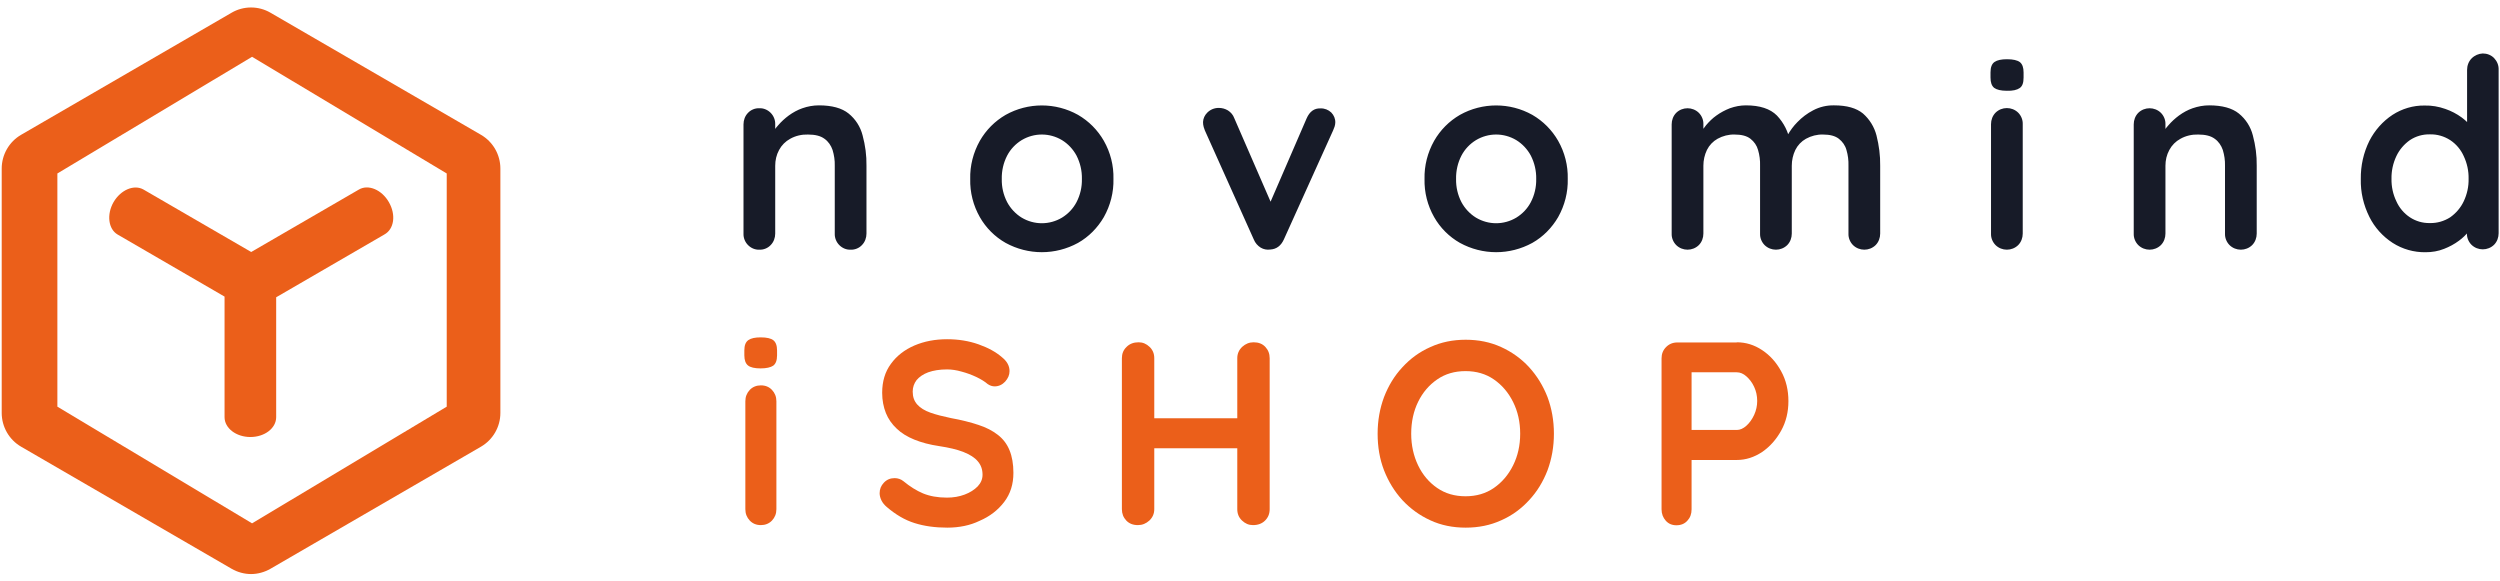
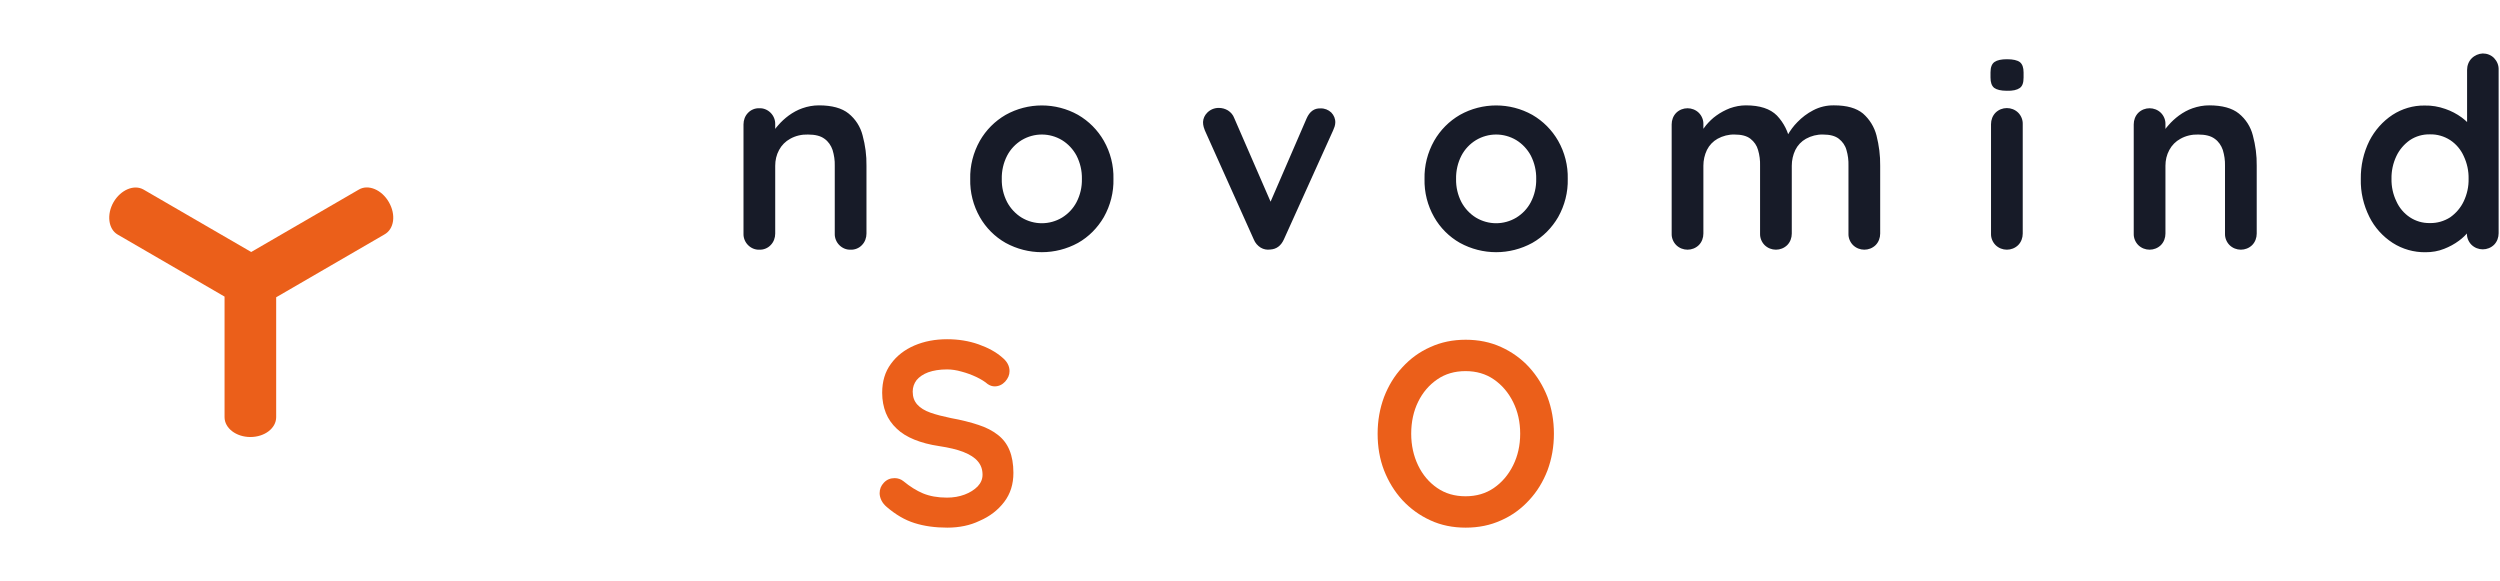
<svg xmlns="http://www.w3.org/2000/svg" width="258" height="60" viewBox="0 0 258 60" fill="none">
-   <path d="M78.487 38.019C77.878 38.019 77.443 37.914 77.199 37.721C76.955 37.529 76.816 37.179 76.816 36.671V36.164C76.816 35.639 76.955 35.289 77.234 35.096C77.512 34.904 77.93 34.816 78.505 34.816C79.131 34.816 79.567 34.921 79.81 35.114C80.054 35.306 80.193 35.656 80.193 36.164V36.671C80.193 37.196 80.054 37.546 79.793 37.739C79.532 37.914 79.097 38.019 78.487 38.019ZM80.124 52.545C80.124 53.018 79.967 53.403 79.671 53.718C79.375 54.033 78.975 54.191 78.522 54.191C78.052 54.191 77.669 54.033 77.373 53.718C77.077 53.403 76.92 53.018 76.92 52.545V41.414C76.92 40.942 77.077 40.557 77.373 40.242C77.669 39.927 78.069 39.769 78.522 39.769C78.992 39.769 79.375 39.927 79.671 40.242C79.967 40.557 80.124 40.942 80.124 41.414V52.545Z" fill="#EB5F1A" />
  <path d="M97.76 54.453C96.506 54.453 95.374 54.296 94.382 53.981C93.372 53.666 92.432 53.105 91.51 52.318C91.283 52.125 91.092 51.898 90.97 51.653C90.848 51.408 90.778 51.145 90.778 50.9C90.778 50.48 90.918 50.13 91.214 49.815C91.51 49.5 91.875 49.343 92.328 49.343C92.659 49.343 92.972 49.448 93.233 49.658C93.912 50.218 94.591 50.638 95.253 50.918C95.932 51.198 96.75 51.355 97.725 51.355C98.386 51.355 98.996 51.25 99.553 51.04C100.11 50.83 100.545 50.55 100.893 50.2C101.224 49.85 101.398 49.448 101.398 48.992C101.398 48.45 101.241 47.995 100.911 47.61C100.597 47.225 100.092 46.91 99.431 46.647C98.769 46.385 97.934 46.192 96.906 46.035C95.949 45.895 95.096 45.667 94.365 45.37C93.633 45.072 93.024 44.705 92.537 44.232C92.049 43.777 91.666 43.234 91.422 42.622C91.179 42.009 91.04 41.309 91.04 40.539C91.04 39.367 91.335 38.369 91.945 37.546C92.537 36.724 93.355 36.094 94.365 35.656C95.392 35.219 96.506 35.008 97.742 35.008C98.909 35.008 99.988 35.184 100.98 35.534C101.973 35.884 102.774 36.321 103.4 36.864C103.923 37.284 104.184 37.756 104.184 38.299C104.184 38.701 104.027 39.051 103.731 39.384C103.435 39.699 103.069 39.874 102.652 39.874C102.391 39.874 102.147 39.787 101.92 39.629C101.642 39.384 101.241 39.139 100.771 38.911C100.284 38.684 99.779 38.491 99.239 38.351C98.7 38.194 98.195 38.124 97.742 38.124C96.976 38.124 96.332 38.229 95.792 38.421C95.27 38.614 94.87 38.894 94.591 39.227C94.33 39.577 94.191 39.962 94.191 40.417C94.191 40.959 94.347 41.397 94.661 41.747C94.974 42.097 95.427 42.377 96.019 42.587C96.611 42.797 97.307 42.972 98.143 43.147C99.222 43.339 100.162 43.584 100.963 43.847C101.781 44.109 102.443 44.46 102.982 44.88C103.522 45.3 103.923 45.825 104.184 46.472C104.445 47.102 104.584 47.89 104.584 48.8C104.584 49.973 104.271 50.97 103.627 51.81C102.982 52.65 102.147 53.298 101.085 53.753C100.11 54.226 98.978 54.453 97.76 54.453Z" fill="#EB5F1A" />
-   <path d="M117.502 35.324C117.938 35.324 118.303 35.481 118.634 35.796C118.965 36.111 119.121 36.496 119.121 36.969V52.545C119.121 53.018 118.947 53.403 118.617 53.718C118.268 54.033 117.885 54.191 117.433 54.191C116.928 54.191 116.527 54.033 116.231 53.718C115.935 53.403 115.779 53.018 115.779 52.545V36.969C115.779 36.496 115.935 36.111 116.266 35.796C116.58 35.481 116.997 35.324 117.502 35.324ZM117.415 43.164H129.376V46.262H117.415V43.164ZM129.376 35.324C129.881 35.324 130.281 35.481 130.577 35.796C130.873 36.111 131.03 36.496 131.03 36.969V52.545C131.03 53.018 130.873 53.403 130.56 53.718C130.246 54.033 129.828 54.191 129.306 54.191C128.871 54.191 128.505 54.033 128.174 53.718C127.844 53.403 127.687 53.018 127.687 52.545V36.969C127.687 36.496 127.861 36.111 128.192 35.796C128.54 35.481 128.923 35.324 129.376 35.324Z" fill="#EB5F1A" />
  <path d="M160.364 44.757C160.364 46.105 160.138 47.365 159.703 48.538C159.25 49.71 158.623 50.743 157.805 51.618C156.987 52.51 156.029 53.211 154.915 53.7C153.801 54.208 152.582 54.453 151.259 54.453C149.936 54.453 148.717 54.208 147.621 53.7C146.506 53.193 145.549 52.493 144.731 51.618C143.912 50.725 143.286 49.693 142.833 48.538C142.38 47.365 142.171 46.105 142.171 44.757C142.171 43.409 142.398 42.149 142.833 40.977C143.286 39.804 143.912 38.771 144.731 37.896C145.549 37.004 146.506 36.304 147.621 35.814C148.735 35.306 149.936 35.061 151.259 35.061C152.582 35.061 153.801 35.306 154.915 35.814C156.029 36.321 157.004 37.021 157.805 37.896C158.623 38.789 159.25 39.822 159.703 40.977C160.138 42.149 160.364 43.409 160.364 44.757ZM156.883 44.757C156.883 43.549 156.639 42.464 156.151 41.484C155.664 40.504 155.002 39.734 154.167 39.157C153.331 38.579 152.356 38.299 151.242 38.299C150.128 38.299 149.153 38.579 148.317 39.157C147.481 39.734 146.82 40.504 146.35 41.467C145.88 42.429 145.636 43.532 145.636 44.757C145.636 45.965 145.88 47.05 146.35 48.03C146.82 49.01 147.481 49.78 148.317 50.358C149.153 50.935 150.128 51.215 151.242 51.215C152.356 51.215 153.331 50.935 154.167 50.358C155.002 49.78 155.664 49.01 156.151 48.03C156.639 47.05 156.883 45.965 156.883 44.757Z" fill="#EB5F1A" />
-   <path d="M179.237 35.324C180.16 35.324 181.03 35.586 181.848 36.129C182.667 36.671 183.311 37.389 183.816 38.316C184.32 39.227 184.564 40.259 184.564 41.397C184.564 42.517 184.32 43.532 183.816 44.442C183.311 45.352 182.667 46.087 181.848 46.647C181.03 47.19 180.16 47.47 179.237 47.47H174.31L174.571 46.98V52.563C174.571 53.035 174.432 53.421 174.136 53.736C173.857 54.051 173.474 54.208 173.004 54.208C172.552 54.208 172.186 54.051 171.907 53.736C171.629 53.421 171.472 53.035 171.472 52.563V36.986C171.472 36.514 171.629 36.129 171.942 35.814C172.256 35.499 172.639 35.341 173.109 35.341H179.237V35.324ZM179.237 44.372C179.568 44.372 179.898 44.232 180.229 43.934C180.543 43.654 180.821 43.27 181.03 42.814C181.239 42.359 181.343 41.869 181.343 41.379C181.343 40.854 181.239 40.382 181.03 39.927C180.821 39.472 180.543 39.121 180.229 38.842C179.916 38.562 179.585 38.421 179.237 38.421H174.258L174.571 37.931V44.81L174.275 44.372H179.237Z" fill="#EB5F1A" />
  <path d="M82.805 11.171C82.3 11.346 81.83 11.608 81.394 11.924C80.994 12.221 80.629 12.554 80.315 12.921C80.037 13.219 79.81 13.569 79.601 13.919L80.002 14.006V12.834C80.019 12.396 79.845 11.959 79.532 11.643C79.218 11.329 78.8 11.153 78.365 11.171C77.93 11.153 77.495 11.329 77.199 11.643C76.885 11.959 76.729 12.396 76.729 12.834V24.105C76.711 24.542 76.885 24.98 77.199 25.295C77.512 25.61 77.93 25.785 78.365 25.768C78.8 25.785 79.236 25.61 79.532 25.295C79.845 24.98 80.002 24.542 80.002 24.105V17.104C80.002 16.544 80.124 15.984 80.402 15.476C80.663 14.986 81.064 14.584 81.551 14.321C82.108 14.006 82.752 13.866 83.379 13.884C84.128 13.884 84.685 14.024 85.085 14.321C85.486 14.601 85.764 15.021 85.921 15.476C86.078 16.002 86.165 16.544 86.147 17.104V24.105C86.13 24.542 86.304 24.98 86.617 25.295C86.931 25.61 87.349 25.785 87.784 25.768C88.219 25.785 88.654 25.61 88.95 25.295C89.264 24.98 89.42 24.542 89.42 24.105V17.104C89.438 16.054 89.299 15.004 89.02 13.971C88.794 13.079 88.289 12.291 87.575 11.714C86.879 11.153 85.851 10.873 84.511 10.873C83.936 10.873 83.344 10.979 82.805 11.171ZM113.916 14.531C113.272 13.411 112.366 12.501 111.252 11.854C108.937 10.558 106.099 10.558 103.783 11.854C102.669 12.501 101.764 13.411 101.12 14.531C100.441 15.739 100.092 17.104 100.127 18.469C100.092 19.852 100.441 21.217 101.12 22.407C101.746 23.51 102.669 24.437 103.783 25.067C106.116 26.345 108.919 26.345 111.252 25.067C112.366 24.437 113.272 23.51 113.916 22.407C114.595 21.2 114.943 19.834 114.908 18.469C114.943 17.087 114.595 15.722 113.916 14.531ZM111.095 20.867C110.747 21.532 110.225 22.075 109.598 22.46C108.31 23.23 106.725 23.23 105.437 22.46C104.81 22.075 104.288 21.515 103.94 20.867C103.557 20.132 103.365 19.309 103.383 18.469C103.365 17.629 103.557 16.789 103.94 16.054C104.288 15.389 104.81 14.846 105.437 14.461C106.725 13.691 108.31 13.691 109.598 14.461C110.225 14.846 110.747 15.406 111.095 16.054C111.478 16.807 111.67 17.629 111.652 18.469C111.67 19.309 111.478 20.132 111.095 20.867ZM124.588 11.626C124.327 11.889 124.17 12.221 124.153 12.589C124.153 12.764 124.17 12.939 124.222 13.114C124.274 13.254 124.309 13.376 124.344 13.464L129.393 24.717C129.532 25.067 129.793 25.365 130.107 25.558C130.403 25.733 130.751 25.803 131.099 25.75C131.726 25.715 132.196 25.365 132.492 24.717L137.575 13.464C137.628 13.324 137.68 13.201 137.732 13.061C137.767 12.921 137.802 12.799 137.802 12.659C137.819 12.274 137.662 11.889 137.384 11.608C137.088 11.329 136.687 11.171 136.287 11.188C135.643 11.153 135.155 11.504 134.842 12.221L130.768 21.637L131.36 21.357L127.373 12.186C127.251 11.854 127.025 11.591 126.729 11.399C126.433 11.223 126.12 11.136 125.772 11.136C125.319 11.136 124.901 11.311 124.588 11.626ZM160.8 14.531C160.156 13.411 159.25 12.501 158.136 11.854C155.821 10.558 152.983 10.558 150.667 11.854C149.553 12.501 148.648 13.411 148.004 14.531C147.325 15.739 146.977 17.104 147.011 18.469C146.977 19.852 147.325 21.217 148.004 22.407C148.63 23.51 149.553 24.437 150.667 25.067C153 26.345 155.803 26.345 158.136 25.067C159.25 24.437 160.156 23.51 160.8 22.407C161.479 21.2 161.827 19.834 161.792 18.469C161.827 17.087 161.479 15.722 160.8 14.531ZM157.979 20.867C157.631 21.532 157.109 22.075 156.482 22.46C155.194 23.23 153.61 23.23 152.321 22.46C151.695 22.075 151.172 21.515 150.824 20.867C150.441 20.132 150.25 19.309 150.267 18.469C150.25 17.629 150.441 16.789 150.824 16.054C151.172 15.389 151.695 14.846 152.321 14.461C153.61 13.691 155.194 13.691 156.482 14.461C157.109 14.846 157.631 15.406 157.979 16.054C158.362 16.807 158.554 17.629 158.537 18.469C158.554 19.309 158.362 20.132 157.979 20.867ZM178.523 11.171C178.035 11.364 177.565 11.608 177.13 11.924C176.73 12.204 176.381 12.554 176.068 12.921C175.807 13.236 175.581 13.569 175.389 13.919L175.789 14.006V12.834C175.807 12.396 175.633 11.959 175.319 11.643C174.675 11.014 173.631 11.014 172.986 11.643C172.673 11.959 172.516 12.396 172.516 12.834V24.105C172.499 24.542 172.673 24.98 172.986 25.295C173.631 25.925 174.675 25.925 175.319 25.295C175.633 24.98 175.789 24.542 175.789 24.105V17.104C175.789 16.544 175.911 15.984 176.155 15.476C176.399 14.986 176.782 14.584 177.252 14.321C177.792 14.024 178.401 13.866 179.01 13.884C179.724 13.884 180.264 14.024 180.647 14.321C181.03 14.619 181.308 15.021 181.43 15.476C181.587 16.002 181.656 16.544 181.639 17.104V24.105C181.622 24.542 181.796 24.98 182.109 25.295C182.753 25.925 183.798 25.925 184.442 25.295C184.755 24.98 184.912 24.542 184.912 24.105V17.104C184.912 16.544 185.034 15.984 185.278 15.476C185.521 14.986 185.904 14.584 186.374 14.321C186.914 14.024 187.524 13.866 188.133 13.884C188.847 13.884 189.386 14.024 189.769 14.321C190.152 14.619 190.431 15.021 190.553 15.476C190.709 16.002 190.779 16.544 190.762 17.104V24.105C190.744 24.542 190.918 24.98 191.232 25.295C191.876 25.925 192.92 25.925 193.565 25.295C193.878 24.98 194.035 24.542 194.035 24.105V17.104C194.052 16.054 193.913 15.004 193.652 13.971C193.425 13.096 192.938 12.309 192.259 11.714C191.58 11.153 190.588 10.873 189.282 10.873C188.533 10.856 187.785 11.031 187.123 11.381C186.514 11.696 185.957 12.116 185.487 12.606C185.086 13.009 184.755 13.464 184.477 13.954L184.268 14.391L184.738 14.636C184.564 13.621 184.094 12.676 183.38 11.924C182.684 11.223 181.622 10.873 180.177 10.873C179.62 10.873 179.062 10.979 178.523 11.171ZM208.746 12.816C208.763 12.379 208.589 11.941 208.276 11.626C207.632 10.996 206.587 10.996 205.943 11.626C205.63 11.941 205.473 12.379 205.473 12.816V24.105C205.455 24.542 205.63 24.98 205.943 25.295C206.587 25.925 207.632 25.925 208.276 25.295C208.589 24.98 208.746 24.542 208.746 24.105V12.816ZM208.432 9.088C208.711 8.896 208.833 8.546 208.833 8.003V7.478C208.833 6.971 208.711 6.62 208.45 6.41C208.189 6.218 207.753 6.113 207.127 6.113C206.552 6.113 206.117 6.2 205.838 6.393C205.56 6.585 205.421 6.936 205.421 7.478V8.003C205.421 8.511 205.542 8.861 205.804 9.071C206.065 9.263 206.5 9.368 207.109 9.368C207.719 9.386 208.154 9.281 208.432 9.088ZM226.277 11.171C225.772 11.346 225.302 11.608 224.867 11.924C224.467 12.221 224.101 12.554 223.788 12.921C223.509 13.219 223.283 13.569 223.074 13.919L223.474 14.006V12.834C223.492 12.396 223.318 11.959 223.004 11.643C222.36 11.014 221.316 11.014 220.671 11.643C220.358 11.959 220.201 12.396 220.201 12.834V24.105C220.184 24.542 220.358 24.98 220.671 25.295C221.316 25.925 222.36 25.925 223.004 25.295C223.318 24.98 223.474 24.542 223.474 24.105V17.104C223.474 16.544 223.596 15.984 223.875 15.476C224.136 14.986 224.536 14.584 225.024 14.321C225.581 14.006 226.225 13.866 226.852 13.884C227.6 13.884 228.158 14.024 228.558 14.321C228.958 14.601 229.237 15.021 229.394 15.476C229.55 16.002 229.637 16.544 229.62 17.104V24.105C229.603 24.542 229.777 24.98 230.09 25.295C230.734 25.925 231.779 25.925 232.423 25.295C232.736 24.98 232.893 24.542 232.893 24.105V17.104C232.91 16.054 232.771 15.004 232.493 13.971C232.266 13.079 231.761 12.291 231.048 11.714C230.351 11.153 229.324 10.873 227.983 10.873C227.409 10.873 226.834 10.979 226.277 11.171ZM255.073 6.025C254.759 6.34 254.603 6.778 254.603 7.216V14.531L255.578 14.181C255.578 13.919 255.438 13.621 255.177 13.236C254.864 12.816 254.481 12.449 254.063 12.134C253.541 11.749 252.966 11.451 252.357 11.241C251.661 10.996 250.947 10.873 250.216 10.891C249.032 10.873 247.883 11.223 246.908 11.854C245.898 12.519 245.08 13.446 244.523 14.531C243.913 15.757 243.617 17.104 243.635 18.469C243.6 19.834 243.913 21.165 244.523 22.39C245.062 23.475 245.898 24.402 246.925 25.067C247.935 25.715 249.119 26.048 250.32 26.03C250.982 26.03 251.626 25.925 252.235 25.68C252.775 25.47 253.297 25.19 253.767 24.84C254.15 24.56 254.498 24.227 254.794 23.842C255.055 23.51 255.177 23.212 255.177 22.985L254.585 22.74V24.07C254.568 24.507 254.742 24.945 255.055 25.26C255.7 25.89 256.744 25.89 257.388 25.26C257.702 24.945 257.858 24.507 257.858 24.07V7.198C257.876 6.743 257.702 6.323 257.388 5.99C257.075 5.675 256.657 5.518 256.222 5.518C255.804 5.535 255.386 5.71 255.073 6.025ZM248.701 22.425C248.092 22.022 247.604 21.445 247.308 20.779C246.96 20.062 246.786 19.257 246.803 18.452C246.786 17.647 246.96 16.842 247.308 16.107C247.622 15.441 248.109 14.881 248.701 14.461C249.31 14.059 250.024 13.849 250.773 13.866C251.521 13.849 252.235 14.059 252.862 14.461C253.471 14.864 253.959 15.441 254.255 16.107C254.603 16.842 254.777 17.647 254.759 18.452C254.777 19.257 254.603 20.044 254.255 20.779C253.941 21.445 253.454 22.005 252.862 22.425C252.235 22.827 251.504 23.037 250.773 23.02C250.024 23.037 249.31 22.827 248.701 22.425Z" fill="#171B28" />
-   <path d="M49.636 13.912C50.873 14.629 51.639 15.96 51.639 17.395V42.615C51.639 44.05 50.873 45.38 49.636 46.098L27.909 58.699C27.3 59.049 26.604 59.242 25.907 59.242C25.211 59.242 24.514 59.049 23.905 58.699L2.178 46.098C0.942 45.38 0.176 44.05 0.176 42.615V17.395C0.176 15.96 0.942 14.629 2.178 13.912L23.905 1.31C25.141 0.593 26.673 0.593 27.909 1.31L49.636 13.912ZM46.102 41.967V17.902L26.012 5.861L5.921 17.902V41.967L26.012 54.009L46.102 41.967Z" fill="#EB5F1A" />
  <path d="M40.131 20.86C39.4 19.582 38.007 18.987 37.032 19.565L25.924 26.006L14.817 19.565C13.842 19.005 12.467 19.582 11.718 20.86C10.987 22.138 11.179 23.643 12.136 24.203L23.174 30.609V43.052C23.174 44.19 24.375 45.1 25.837 45.1C27.317 45.1 28.501 44.19 28.501 43.052V30.679L39.661 24.203C40.688 23.643 40.879 22.155 40.131 20.86Z" fill="#EB5F1A" />
</svg>